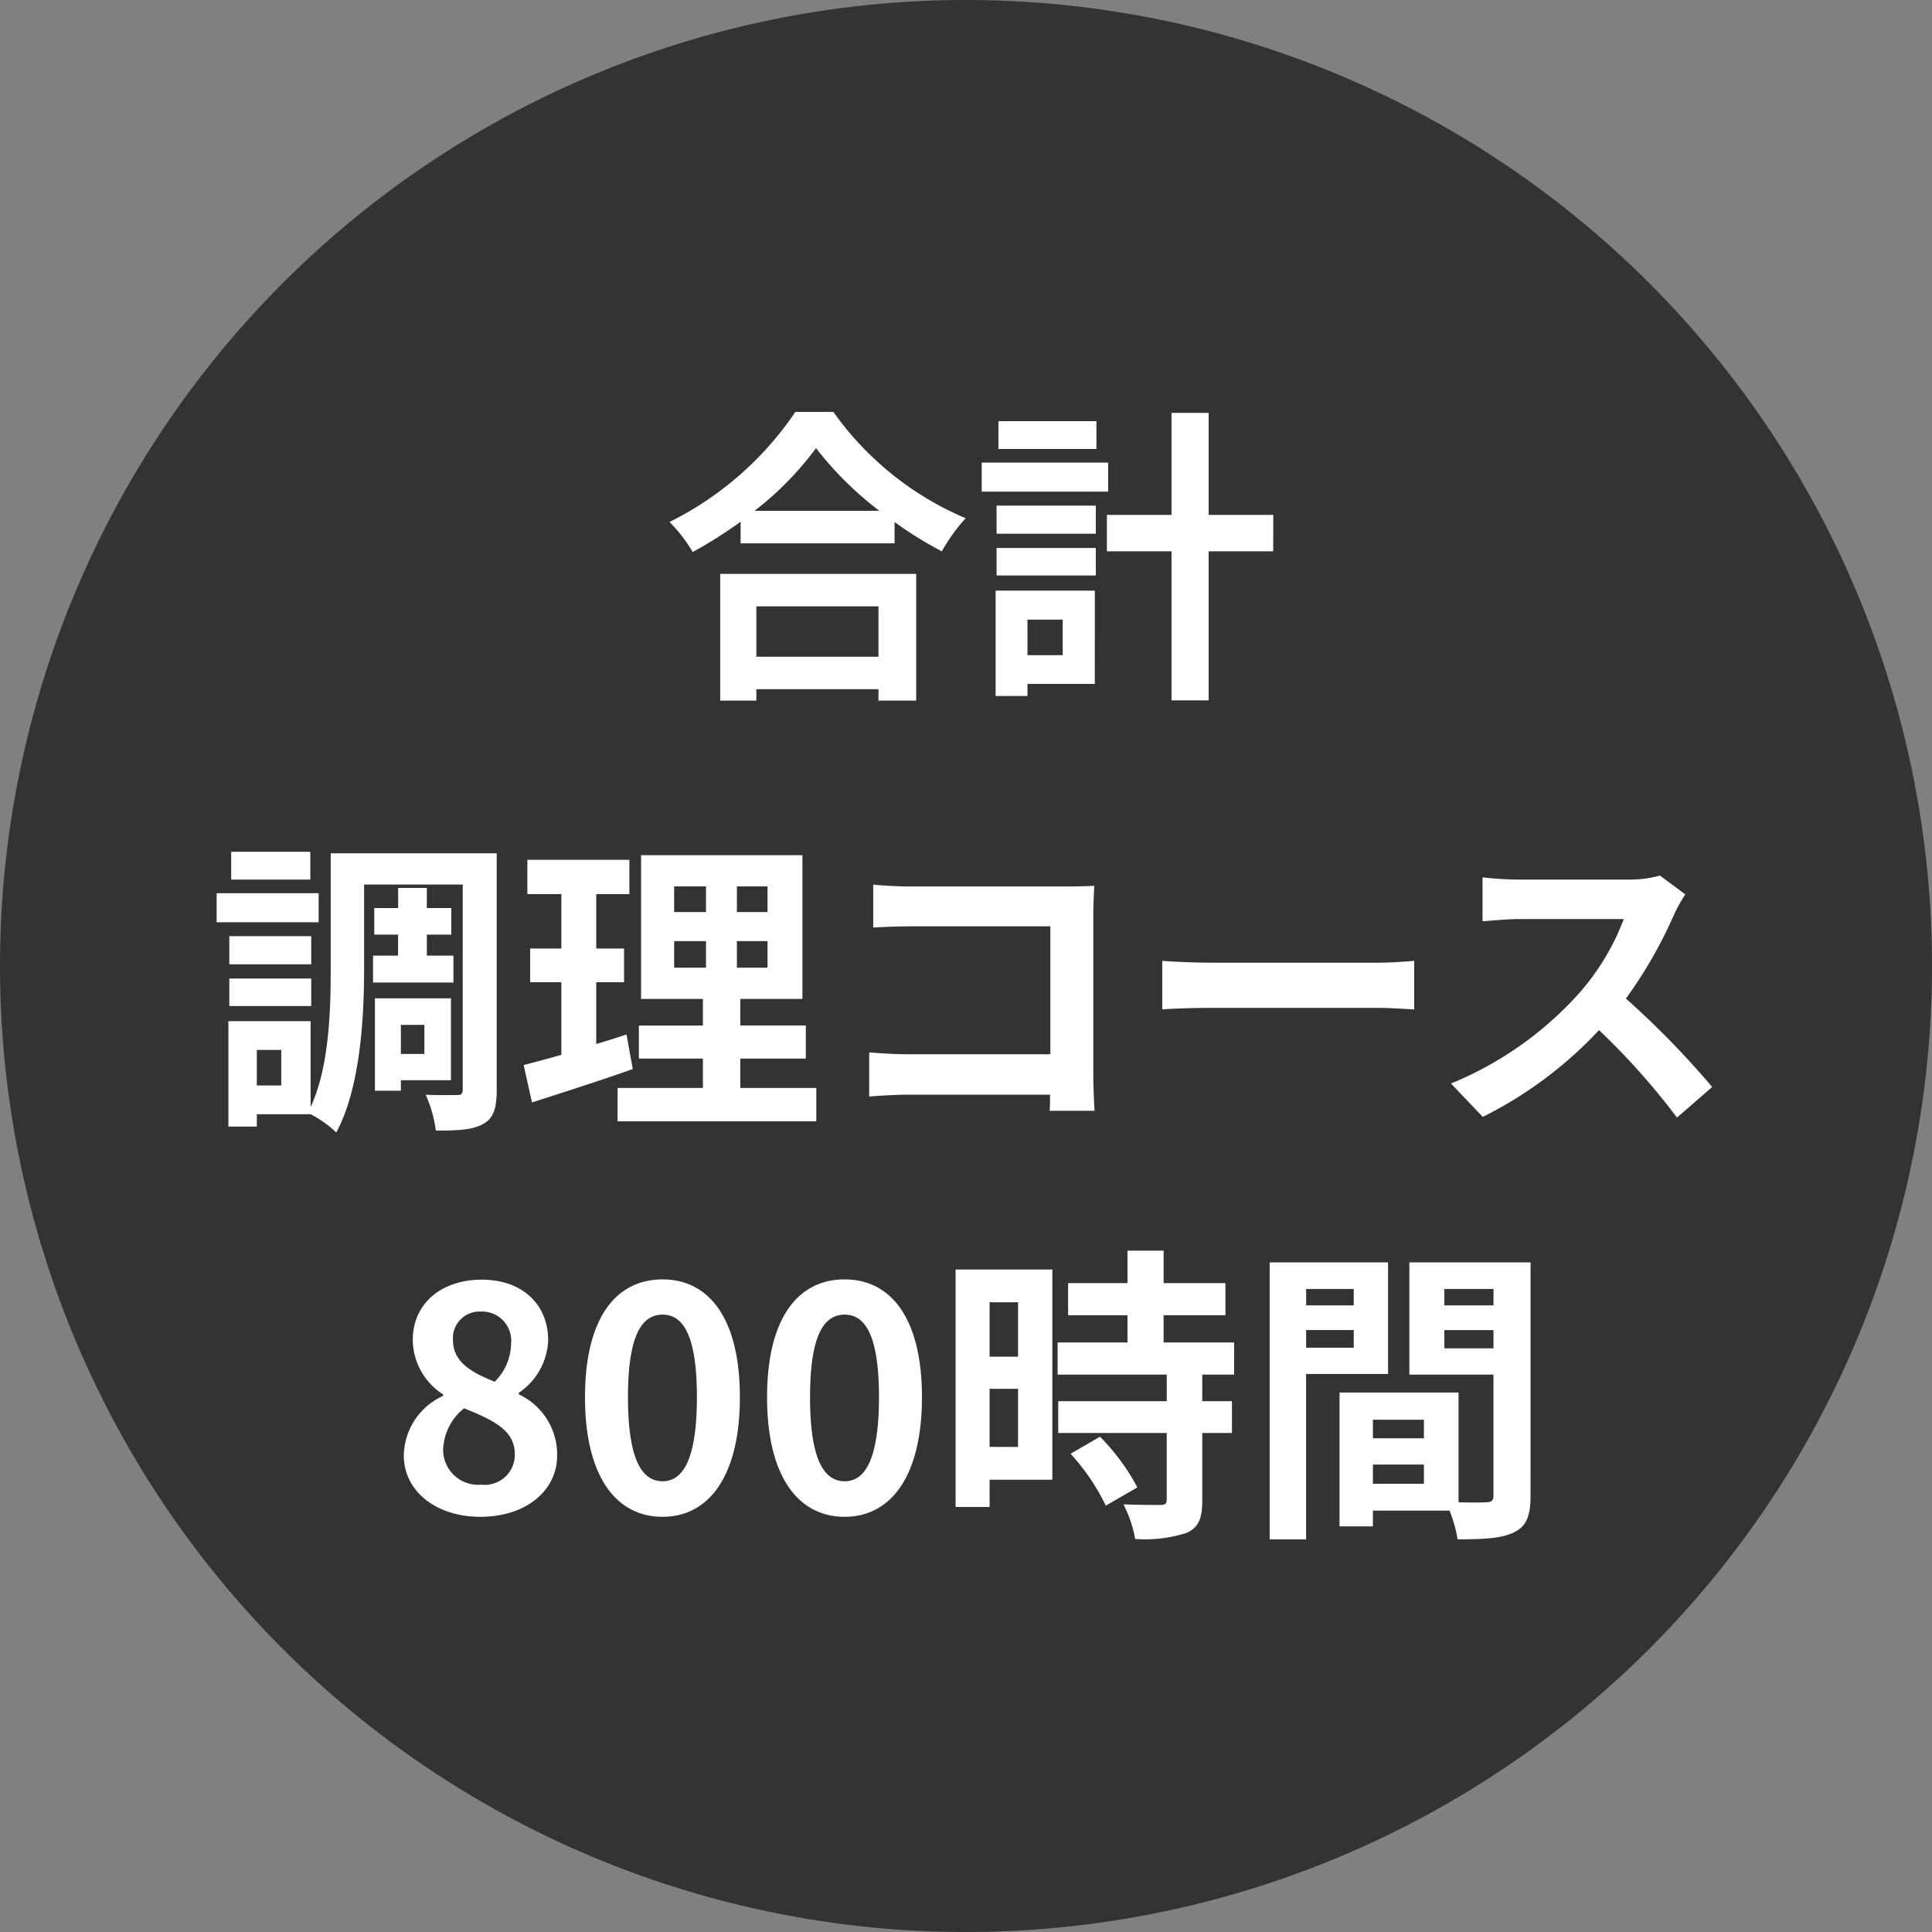
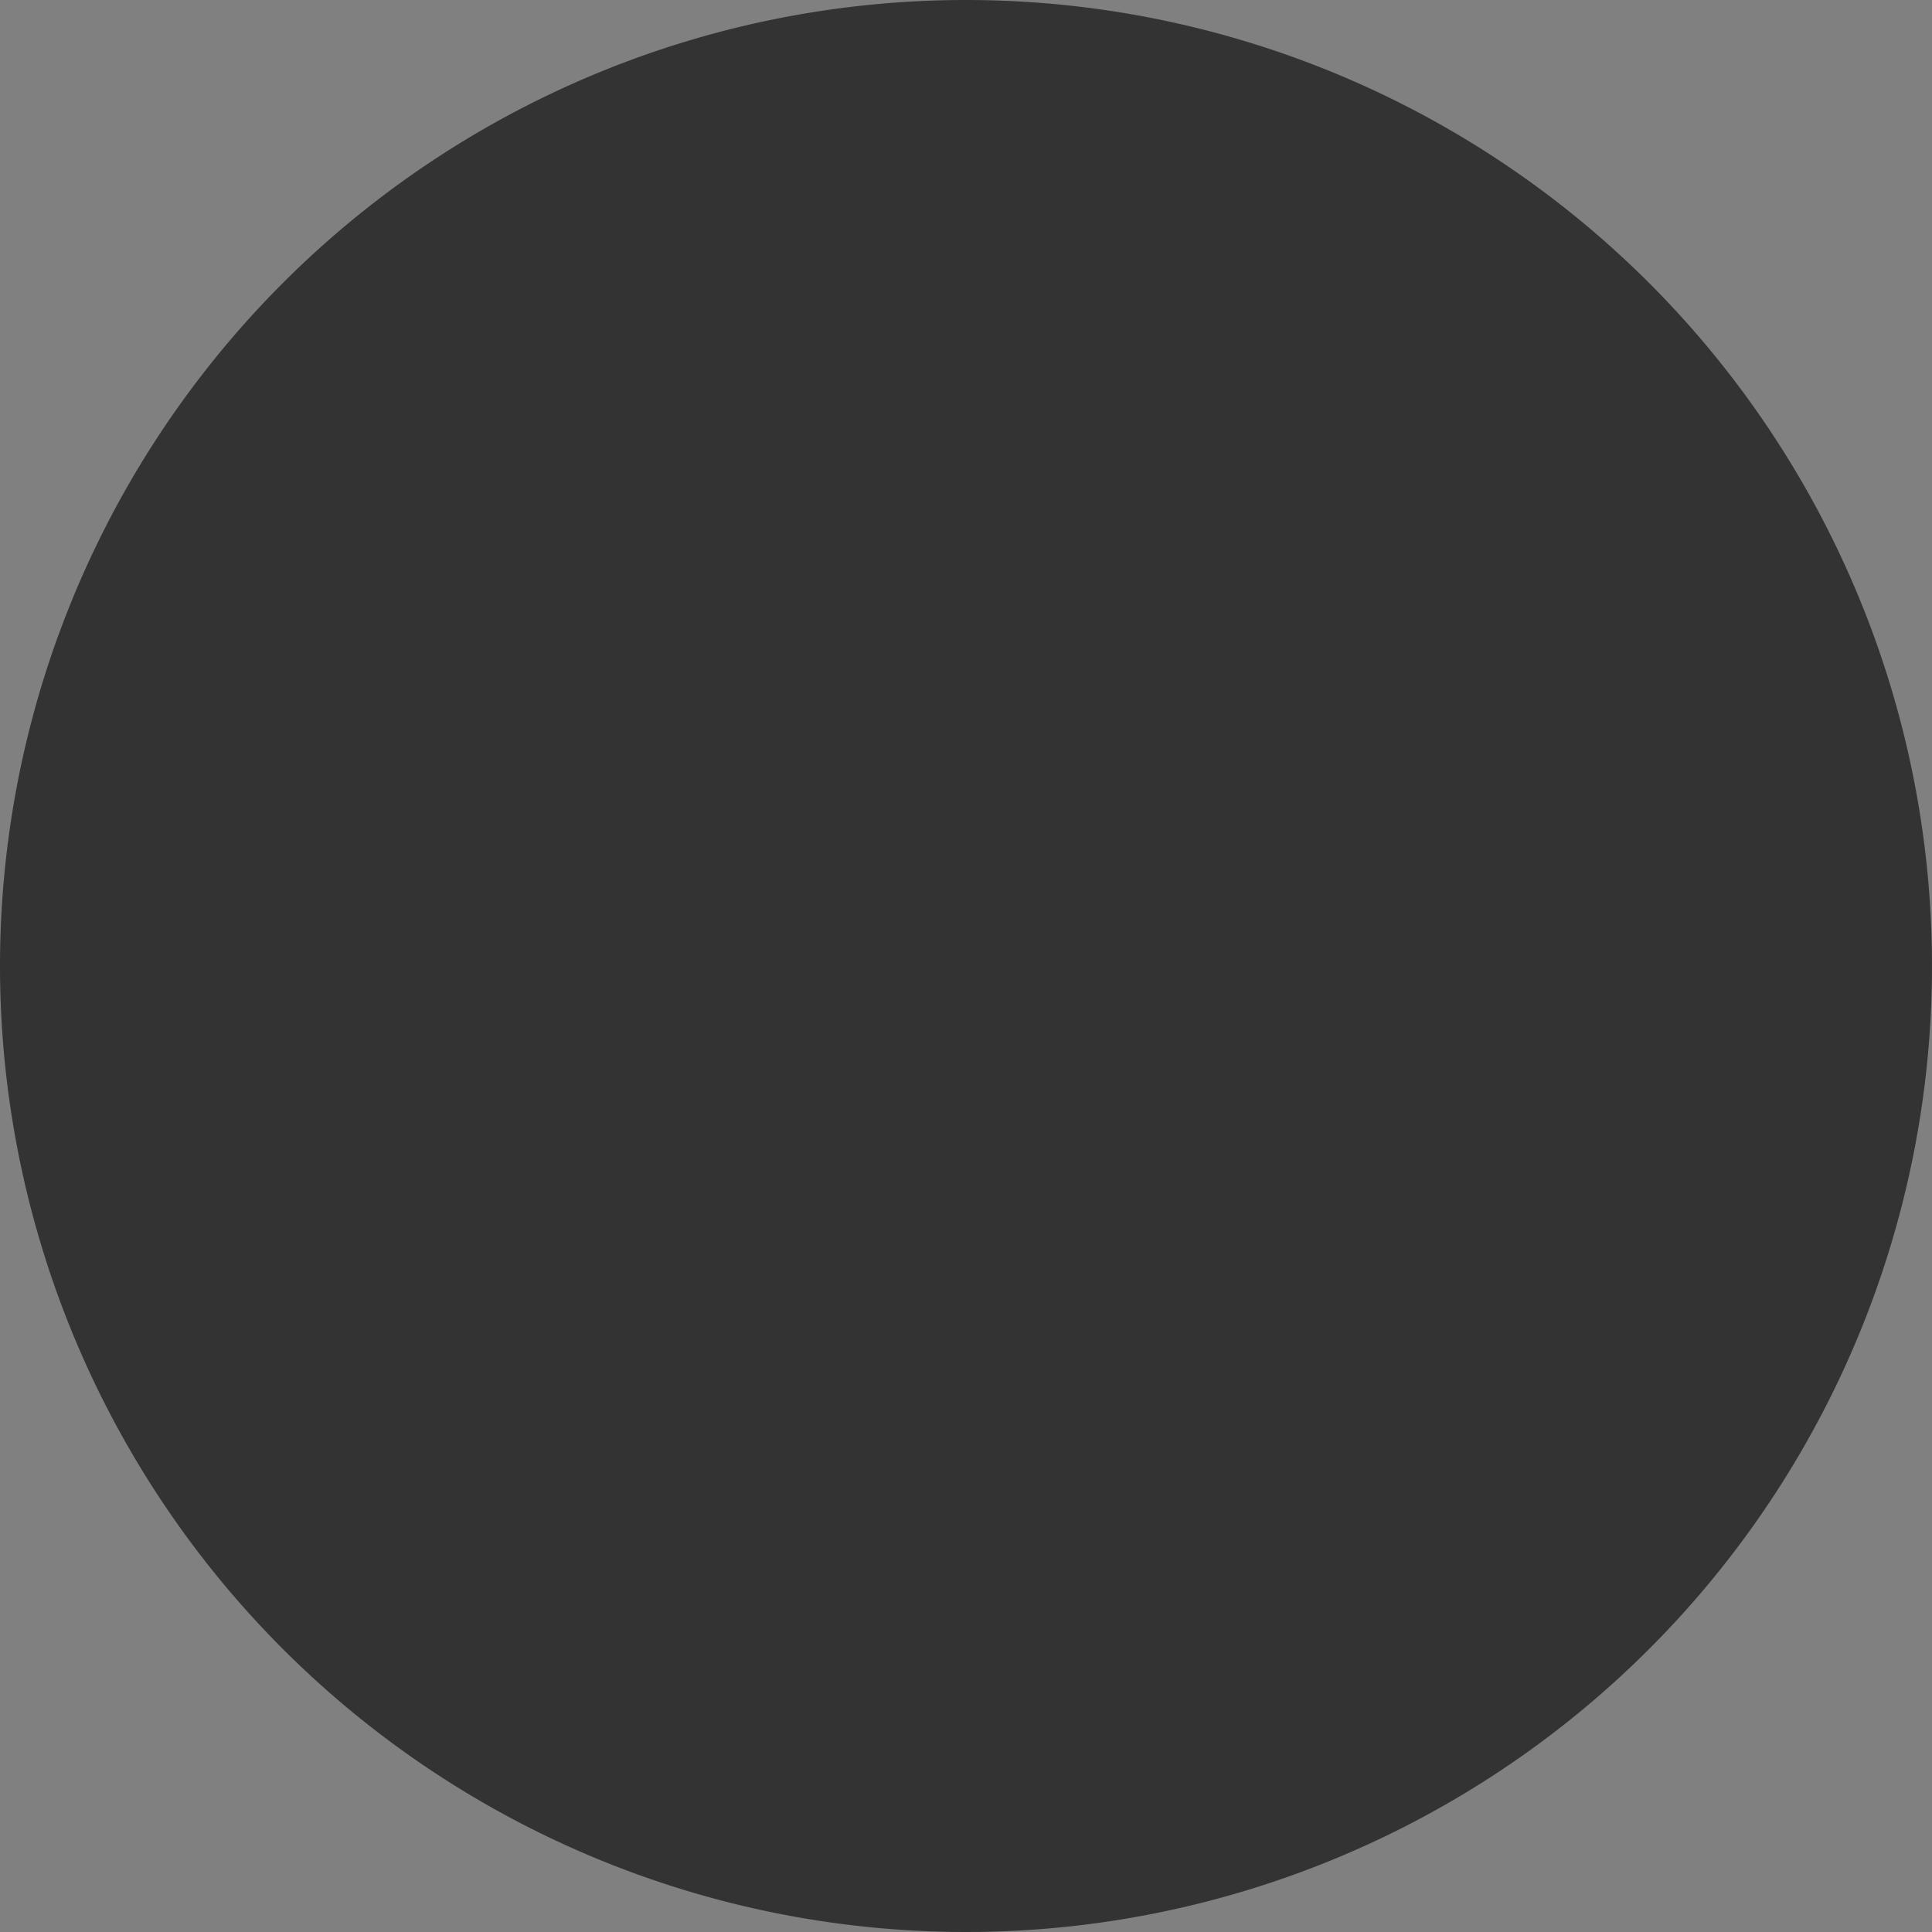
<svg xmlns="http://www.w3.org/2000/svg" width="175" height="175" viewBox="0 0 175 175">
  <rect x="0" y="0" width="175" height="175" fill="#808080" stroke="none" />
  <g id="グループ_27017" data-name="グループ 27017" transform="translate(-925 -2050)">
    <g id="グループ_27002" data-name="グループ 27002" transform="translate(340 -4264)">
      <path id="パス_64895" data-name="パス 64895" d="M87.5,0A87.5,87.5,0,1,1,0,87.5,87.5,87.5,0,0,1,87.5,0Z" transform="translate(585 6314)" fill="#333" />
      <g id="グループ_27028" data-name="グループ 27028" transform="translate(0 -13)">
-         <path id="パス_67085" data-name="パス 67085" d="M19.572-6.076v4.564H8.512V-6.076ZM5.236,2.464H8.512V1.428h11.06V2.464h3.416V-9.016H5.236ZM8.344-14.728a28.61,28.61,0,0,0,5.572-5.684,30.673,30.673,0,0,0,5.74,5.684Zm3.7-8.96A29.642,29.642,0,0,1,.644-13.72,13.6,13.6,0,0,1,2.744-11a39.012,39.012,0,0,0,4.34-2.744v1.96H21.028V-13.72a33.585,33.585,0,0,0,4.284,2.66,16.275,16.275,0,0,1,2.156-3,28.128,28.128,0,0,1-11.984-9.632Zm27.272.84H30.436v2.52h8.876ZM40.376-19.1H28.924v2.632H40.376ZM36.26-4.872v3.22H33.068v-3.22ZM39.172-7.5H30.184V2.044h2.884V.952h6.1Zm-8.9-1.372h8.988v-2.492H30.268Zm0-3.78h8.988V-15.2H30.268Zm25.06-1.708H49.476V-23.6h-3.36v9.24H40.264v3.3h5.852v13.5h3.36v-13.5h5.852Z" transform="translate(645 6388)" fill="#fff" />
-         <path id="パス_67086" data-name="パス 67086" d="M-59.892-22.848H-67.06v2.52h7.168Zm.756,3.752h-9.24v2.632h9.24Zm-.672,3.892h-7.42v2.548h7.42Zm-7.42,6.328h7.42v-2.492h-7.42Zm13.02-4.564V-11h7.28V-13.44h-2.408v-1.9h2.212v-2.408h-2.212v-1.82h-2.6v1.82H-54.1v2.408h2.156v1.9Zm4.648,6.272v2.632h-2.128V-7.168Zm2.408,5.012v-7.42H-54.04V-1.2h2.352v-.952Zm-15.372.476h-2.212V-4.9h2.212Zm19.516-21.028H-58.044v10.416c0,3.864-.14,8.932-1.82,12.572V-7.5h-7.448V2.044h2.576V.924h4.872A10.456,10.456,0,0,1-57.54,2.576c2.184-4.032,2.52-10.416,2.52-14.868V-19.88h8.932V-1.344c0,.42-.112.532-.5.532-.42,0-1.708.028-2.856-.028a11.549,11.549,0,0,1,.924,3.248c1.988,0,3.36-.056,4.312-.616.952-.532,1.2-1.484,1.2-3.108ZM-31.248-6.3c-.9.308-1.82.588-2.744.868v-5.6h2.52v-3.052h-2.52v-4.928h3V-22.12h-9.24v3.108h3.08v4.928h-2.828v3.052h2.828v6.58c-1.288.364-2.436.672-3.416.924l.756,3.388c2.688-.868,6.048-1.932,9.128-3.024Zm4.312-8.456h2.884v2.408h-2.884Zm0-4.956h2.884v2.324h-2.884Zm8.456,2.324h-2.772v-2.324h2.772Zm0,5.04h-2.772v-2.408h2.772ZM-20.944-1.456v-2.66h5.936v-3h-5.936V-9.52h5.628V-22.54H-29.932V-9.52h5.6v2.408h-5.8v3h5.8v2.66H-32.06V1.568h18V-1.456ZM11.144.616c-.056-.84-.112-2.324-.112-3.3v-14.5c0-.812.056-1.932.084-2.576-.476.028-1.652.056-2.464.056H-5.432c-.98,0-2.436-.056-3.472-.168v3.892c.784-.056,2.3-.112,3.472-.112H7.14V-4.508H-5.768c-1.26,0-2.52-.084-3.5-.168v4c.924-.084,2.52-.168,3.612-.168H7.112c0,.532,0,1.008-.028,1.456Zm6.132-9.184c1.036-.084,2.912-.14,4.508-.14H36.82c1.176,0,2.6.112,3.276.14v-4.4c-.728.056-1.988.168-3.276.168H21.784c-1.456,0-3.5-.084-4.508-.168Zm45.08-12.124a10.109,10.109,0,0,1-2.912.364H49.588a31.282,31.282,0,0,1-3.3-.2v3.976c.588-.028,2.128-.2,3.3-.2H59.08a21.7,21.7,0,0,1-4.172,6.86,31.723,31.723,0,0,1-11.48,8.036l2.884,3.024A36.883,36.883,0,0,0,56.84-6.692,63.851,63.851,0,0,1,63.9,1.232L67.088-1.54a78.714,78.714,0,0,0-7.812-8.008,41.167,41.167,0,0,0,4.4-7.7,13.23,13.23,0,0,1,.98-1.736ZM-44.506,37.392c4.2,0,6.972-2.408,6.972-5.544A6.026,6.026,0,0,0-41.006,26.3v-.14a6.035,6.035,0,0,0,2.66-4.732c0-3.3-2.352-5.516-6.02-5.516-3.612,0-6.244,2.128-6.244,5.46A5.9,5.9,0,0,0-47.866,26.3v.14a6.03,6.03,0,0,0-3.556,5.4C-51.422,35.1-48.454,37.392-44.506,37.392Zm1.316-12.236c-2.184-.868-3.78-1.82-3.78-3.78A2.41,2.41,0,0,1-44.45,18.8a2.64,2.64,0,0,1,2.744,2.884A4.962,4.962,0,0,1-43.19,25.156Zm-1.2,9.324a3.175,3.175,0,0,1-3.472-3.08,4.982,4.982,0,0,1,1.9-3.836c2.688,1.092,4.592,1.988,4.592,4.144A2.717,2.717,0,0,1-44.394,34.48Zm16.408,2.912c4.2,0,7-3.7,7-10.836s-2.8-10.668-7-10.668c-4.228,0-7.028,3.5-7.028,10.668C-35.014,33.7-32.214,37.392-27.986,37.392Zm0-3.22c-1.792,0-3.136-1.792-3.136-7.616,0-5.8,1.344-7.476,3.136-7.476,1.764,0,3.108,1.68,3.108,7.476C-24.878,32.38-26.222,34.172-27.986,34.172Zm16.492,3.22c4.2,0,7-3.7,7-10.836s-2.8-10.668-7-10.668c-4.228,0-7.028,3.5-7.028,10.668C-18.522,33.7-15.722,37.392-11.494,37.392Zm0-3.22c-1.792,0-3.136-1.792-3.136-7.616,0-5.8,1.344-7.476,3.136-7.476,1.764,0,3.108,1.68,3.108,7.476C-8.386,32.38-9.73,34.172-11.494,34.172ZM4.214,17.96v4.928H1.638V17.96Zm-2.576,13.1V25.8H4.214v5.264ZM7.322,14.992H-1.442V36.5h3.08V34.032H7.322ZM8.974,31.68a19.7,19.7,0,0,1,3.192,4.7l2.856-1.652a19.32,19.32,0,0,0-3.388-4.592Zm14.812-7.168V21.6H17.4V19.136H23V16.224H17.4v-2.94H14.126v2.94H8.75v2.912h5.376V21.6H7.8v2.912h9.884V26.92H7.854V29.8h9.828v6.02c0,.392-.14.5-.588.5-.42,0-1.988,0-3.332-.056a11.23,11.23,0,0,1,1.064,3.136,12.4,12.4,0,0,0,4.676-.56c1.092-.5,1.4-1.344,1.4-2.94V29.8H23.59V26.92H20.9V24.512Zm10.836-7.756V18.24H30.31V16.756Zm-4.312,5.32v-1.6h4.312v1.6Zm7.42,2.38V14.348H27.006V39.436h3.3V24.456Zm5.1-2.324V20.48h4.452v1.652Zm4.452-5.376V18.24H42.826V16.756ZM36.358,34.4V32.66h4.62V34.4Zm4.62-5.8v1.68h-4.62V28.6Zm9.66-14.252H39.662V24.512h7.616V35.46c0,.448-.168.616-.672.616-.364.028-1.4.028-2.492,0v-9.94H33.334V38.26h3.024V36.832H43.3a12.328,12.328,0,0,1,.728,2.6c2.408,0,4.032-.084,5.124-.644,1.12-.532,1.484-1.512,1.484-3.3Z" transform="translate(673 6427)" fill="#fff" />
-       </g>
+         </g>
    </g>
  </g>
</svg>